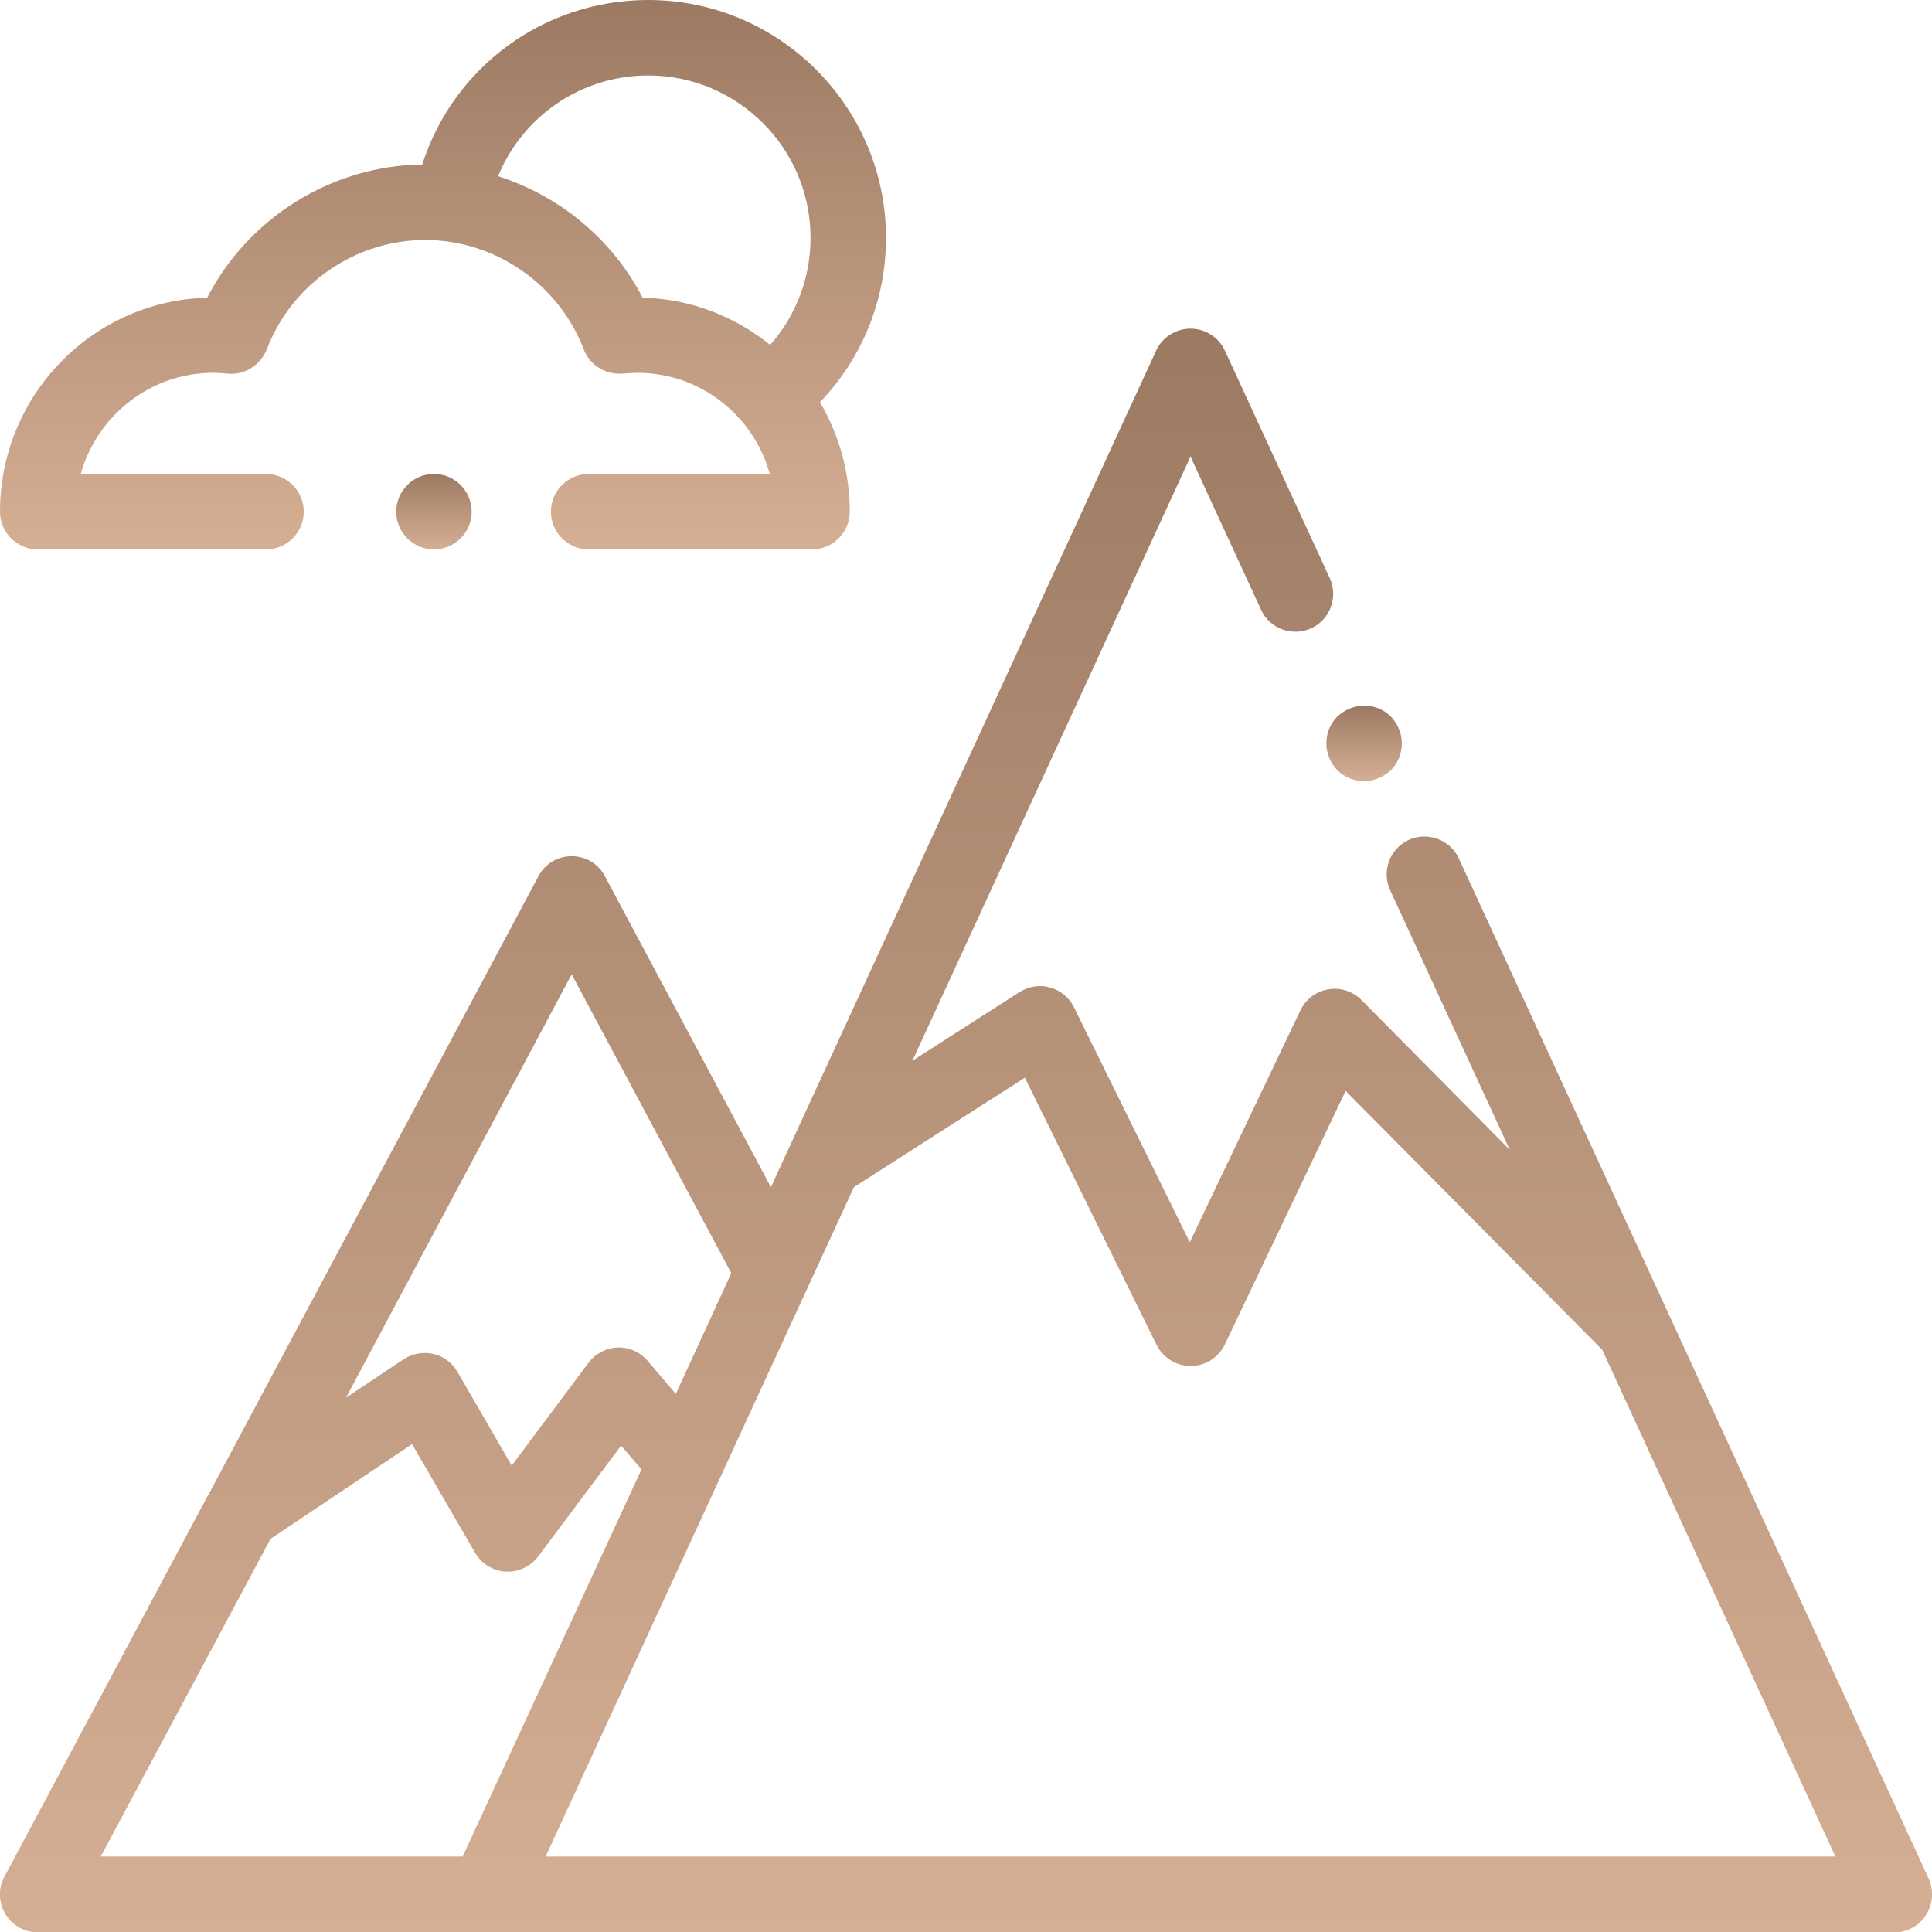
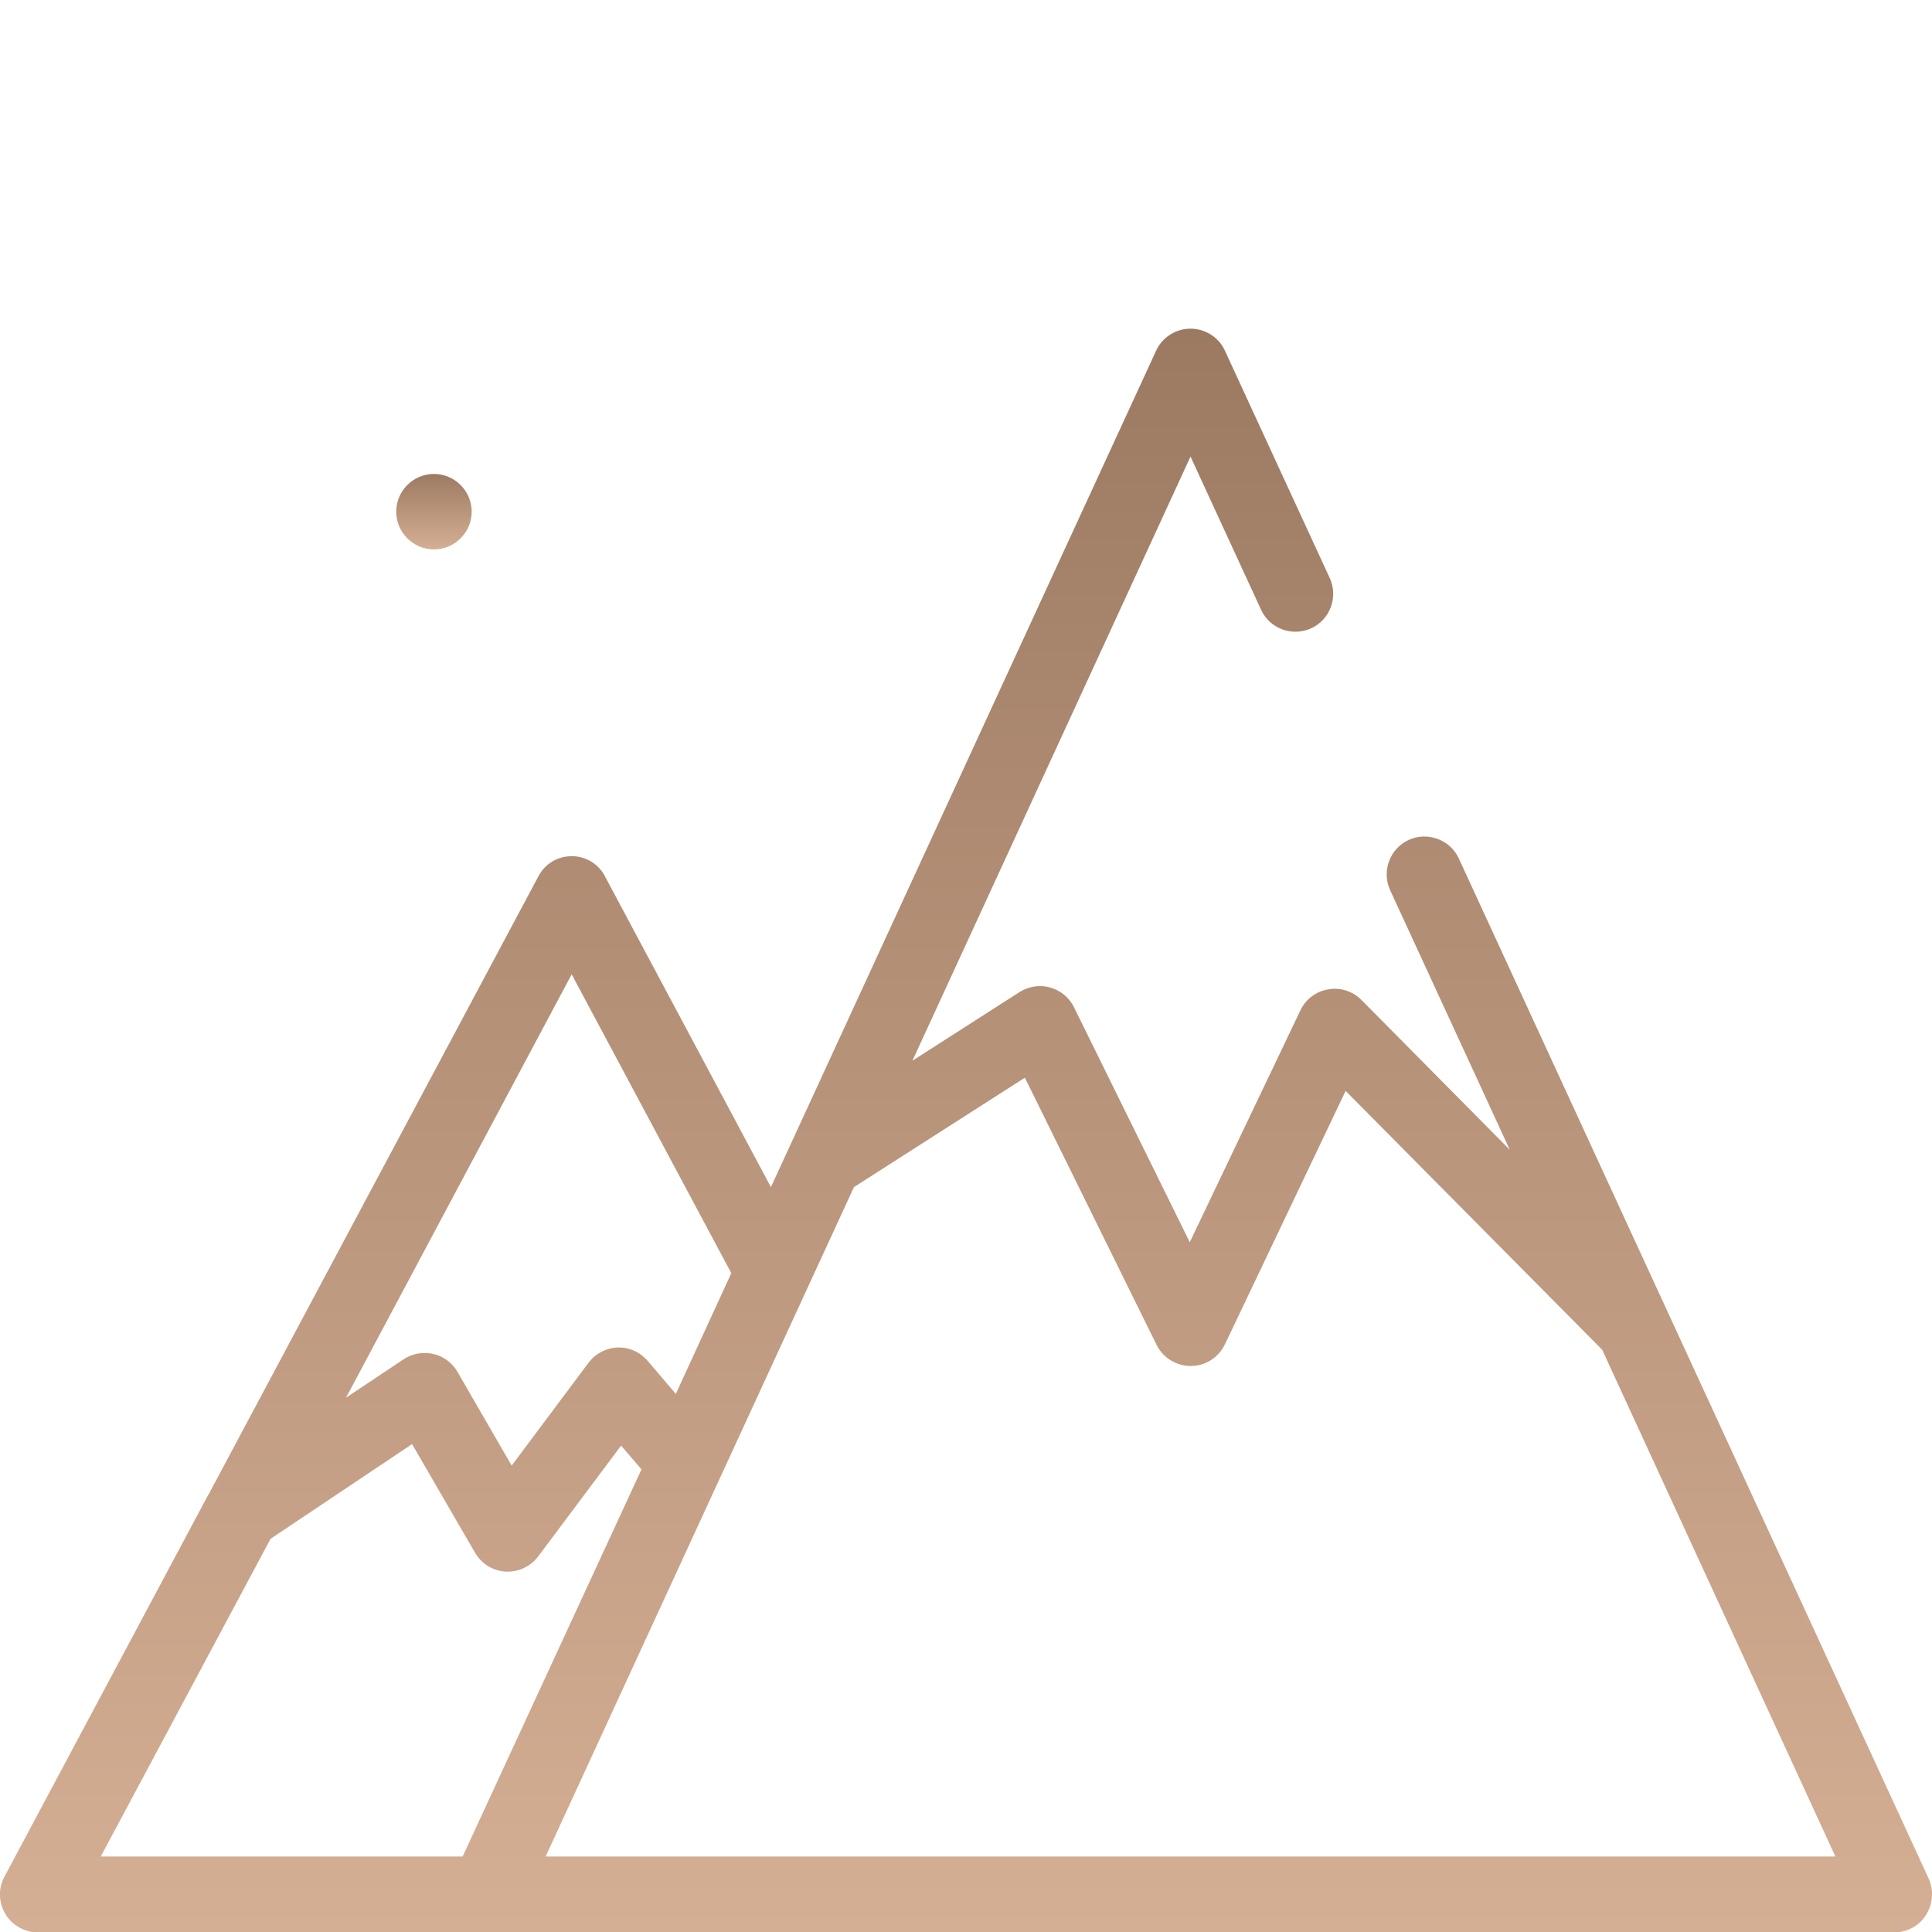
<svg xmlns="http://www.w3.org/2000/svg" version="1.1" id="Capa_1" x="0" y="0" viewBox="0 0 512 512" xml:space="preserve">
  <linearGradient id="SVGID_1_" gradientUnits="userSpaceOnUse" x1="117.416" y1="145.583" x2="117.416" y2="0">
    <stop offset="0" stop-color="#d5af94" />
    <stop offset="1" stop-color="#9c7a62" />
  </linearGradient>
-   <path d="M10 145.6h60.5c5.5 0 10-4.5 10-10s-4.5-10-10-10H21.4c4.3-15.4 18.4-26.8 35.1-26.8 1.2 0 2.5.1 3.8.2 4.5.5 8.7-2.2 10.4-6.4 6.6-17.4 23.5-29 42-29s35.4 11.7 42 29c1.6 4.2 5.9 6.8 10.4 6.4 1.3-.1 2.6-.2 3.8-.2 16.7 0 30.8 11.3 35.1 26.8h-48c-5.5 0-10 4.5-10 10s4.5 10 10 10h59.2c5.5 0 10-4.5 10-10 0-10.6-2.9-20.5-7.9-29 11.2-11.7 17.5-27.1 17.5-43.6 0-34.7-28.3-63-63-63-27.8 0-51.7 17.9-59.9 43.6-24 .3-46.1 14.1-57 35.3C24.5 79.7 0 104.8 0 135.6c0 5.5 4.5 10 10 10zM171.8 20c23.7 0 43 19.3 43 43 0 10.6-3.8 20.6-10.7 28.4-9.3-7.5-21-12.2-33.8-12.5-8-15.5-22-27-38.3-32.2 6.5-15.9 22-26.7 39.8-26.7z" fill="url(#SVGID_1_)" />
  <linearGradient id="SVGID_2_" gradientUnits="userSpaceOnUse" x1="115.011" y1="145.583" x2="115.011" y2="125.583">
    <stop offset="0" stop-color="#d5af94" />
    <stop offset="1" stop-color="#9c7a62" />
  </linearGradient>
  <path d="M115 125.6c-5.5 0-10 4.5-10 10s4.5 10 10 10 10-4.5 10-10-4.5-10-10-10z" fill="url(#SVGID_2_)" />
  <linearGradient id="SVGID_3_" gradientUnits="userSpaceOnUse" x1="256" y1="512" x2="256" y2="87.088">
    <stop offset="0" stop-color="#d5af94" />
    <stop offset="1" stop-color="#9c7a62" />
  </linearGradient>
  <path d="M511.1 497.8L386.6 227.5c-2.3-5-8.3-7.2-13.3-4.9s-7.2 8.3-4.9 13.3l31.7 68.8-39.3-39.7c-2.3-2.3-5.6-3.4-8.8-2.8-3.2.5-6 2.6-7.4 5.6l-29.3 61.4-30.7-62.3c-1.3-2.6-3.5-4.4-6.3-5.2-2.7-.8-5.7-.3-8.1 1.2l-28.4 18.2L315.5 121l18.7 40.6c2.3 5 8.2 7.2 13.3 4.9 5-2.3 7.2-8.3 4.9-13.3l-27.8-60.3c-1.6-3.5-5.2-5.8-9.1-5.8s-7.5 2.3-9.1 5.8L204.3 314.6l-44-82.4c-1.7-3.3-5.1-5.3-8.8-5.3-3.7 0-7.1 2-8.8 5.3L55.3 396c-.1.1-.1.2-.2.3l-53.9 101c-1.7 3.1-1.6 6.8.2 9.9 1.8 3 5.1 4.9 8.6 4.9h492c3.4 0 6.6-1.7 8.4-4.6 1.9-3 2.1-6.6.7-9.7zM151.5 258.2l42.3 79.2-14.7 32-7.5-8.8c-2-2.3-4.9-3.6-7.9-3.5-3 .1-5.9 1.6-7.7 4l-20.4 27.3-14.4-24.9c-1.4-2.4-3.7-4.1-6.4-4.7-2.7-.6-5.5-.1-7.8 1.4l-15.3 10.2 59.8-112.2zM26.7 492l45-84.2 37.5-25.1 16.7 28.8c1.7 2.9 4.7 4.8 8.1 5h.6c3.1 0 6.1-1.5 8-4l22-29.4 5.4 6.3L122.6 492H26.7zm117.9 0l81.7-177.4 45.3-29 34.9 70.8c1.7 3.4 5.2 5.6 9 5.6h.1c3.8 0 7.3-2.2 9-5.7l32-67.2 68 68.6L486.4 492H144.6z" fill="url(#SVGID_3_)" />
  <linearGradient id="SVGID_4_" gradientUnits="userSpaceOnUse" x1="361.52" y1="206.99" x2="361.52" y2="186.99">
    <stop offset="0" stop-color="#d5af94" />
    <stop offset="1" stop-color="#9c7a62" />
  </linearGradient>
-   <path d="M354.4 204.1c1.9 1.9 4.4 2.9 7.1 2.9 2.6 0 5.2-1.1 7.1-2.9 1.9-1.9 2.9-4.4 2.9-7.1s-1.1-5.2-2.9-7.1c-1.9-1.9-4.4-2.9-7.1-2.9-2.6 0-5.2 1.1-7.1 2.9-1.9 1.9-2.9 4.4-2.9 7.1s1.1 5.2 2.9 7.1z" fill="url(#SVGID_4_)" />
</svg>